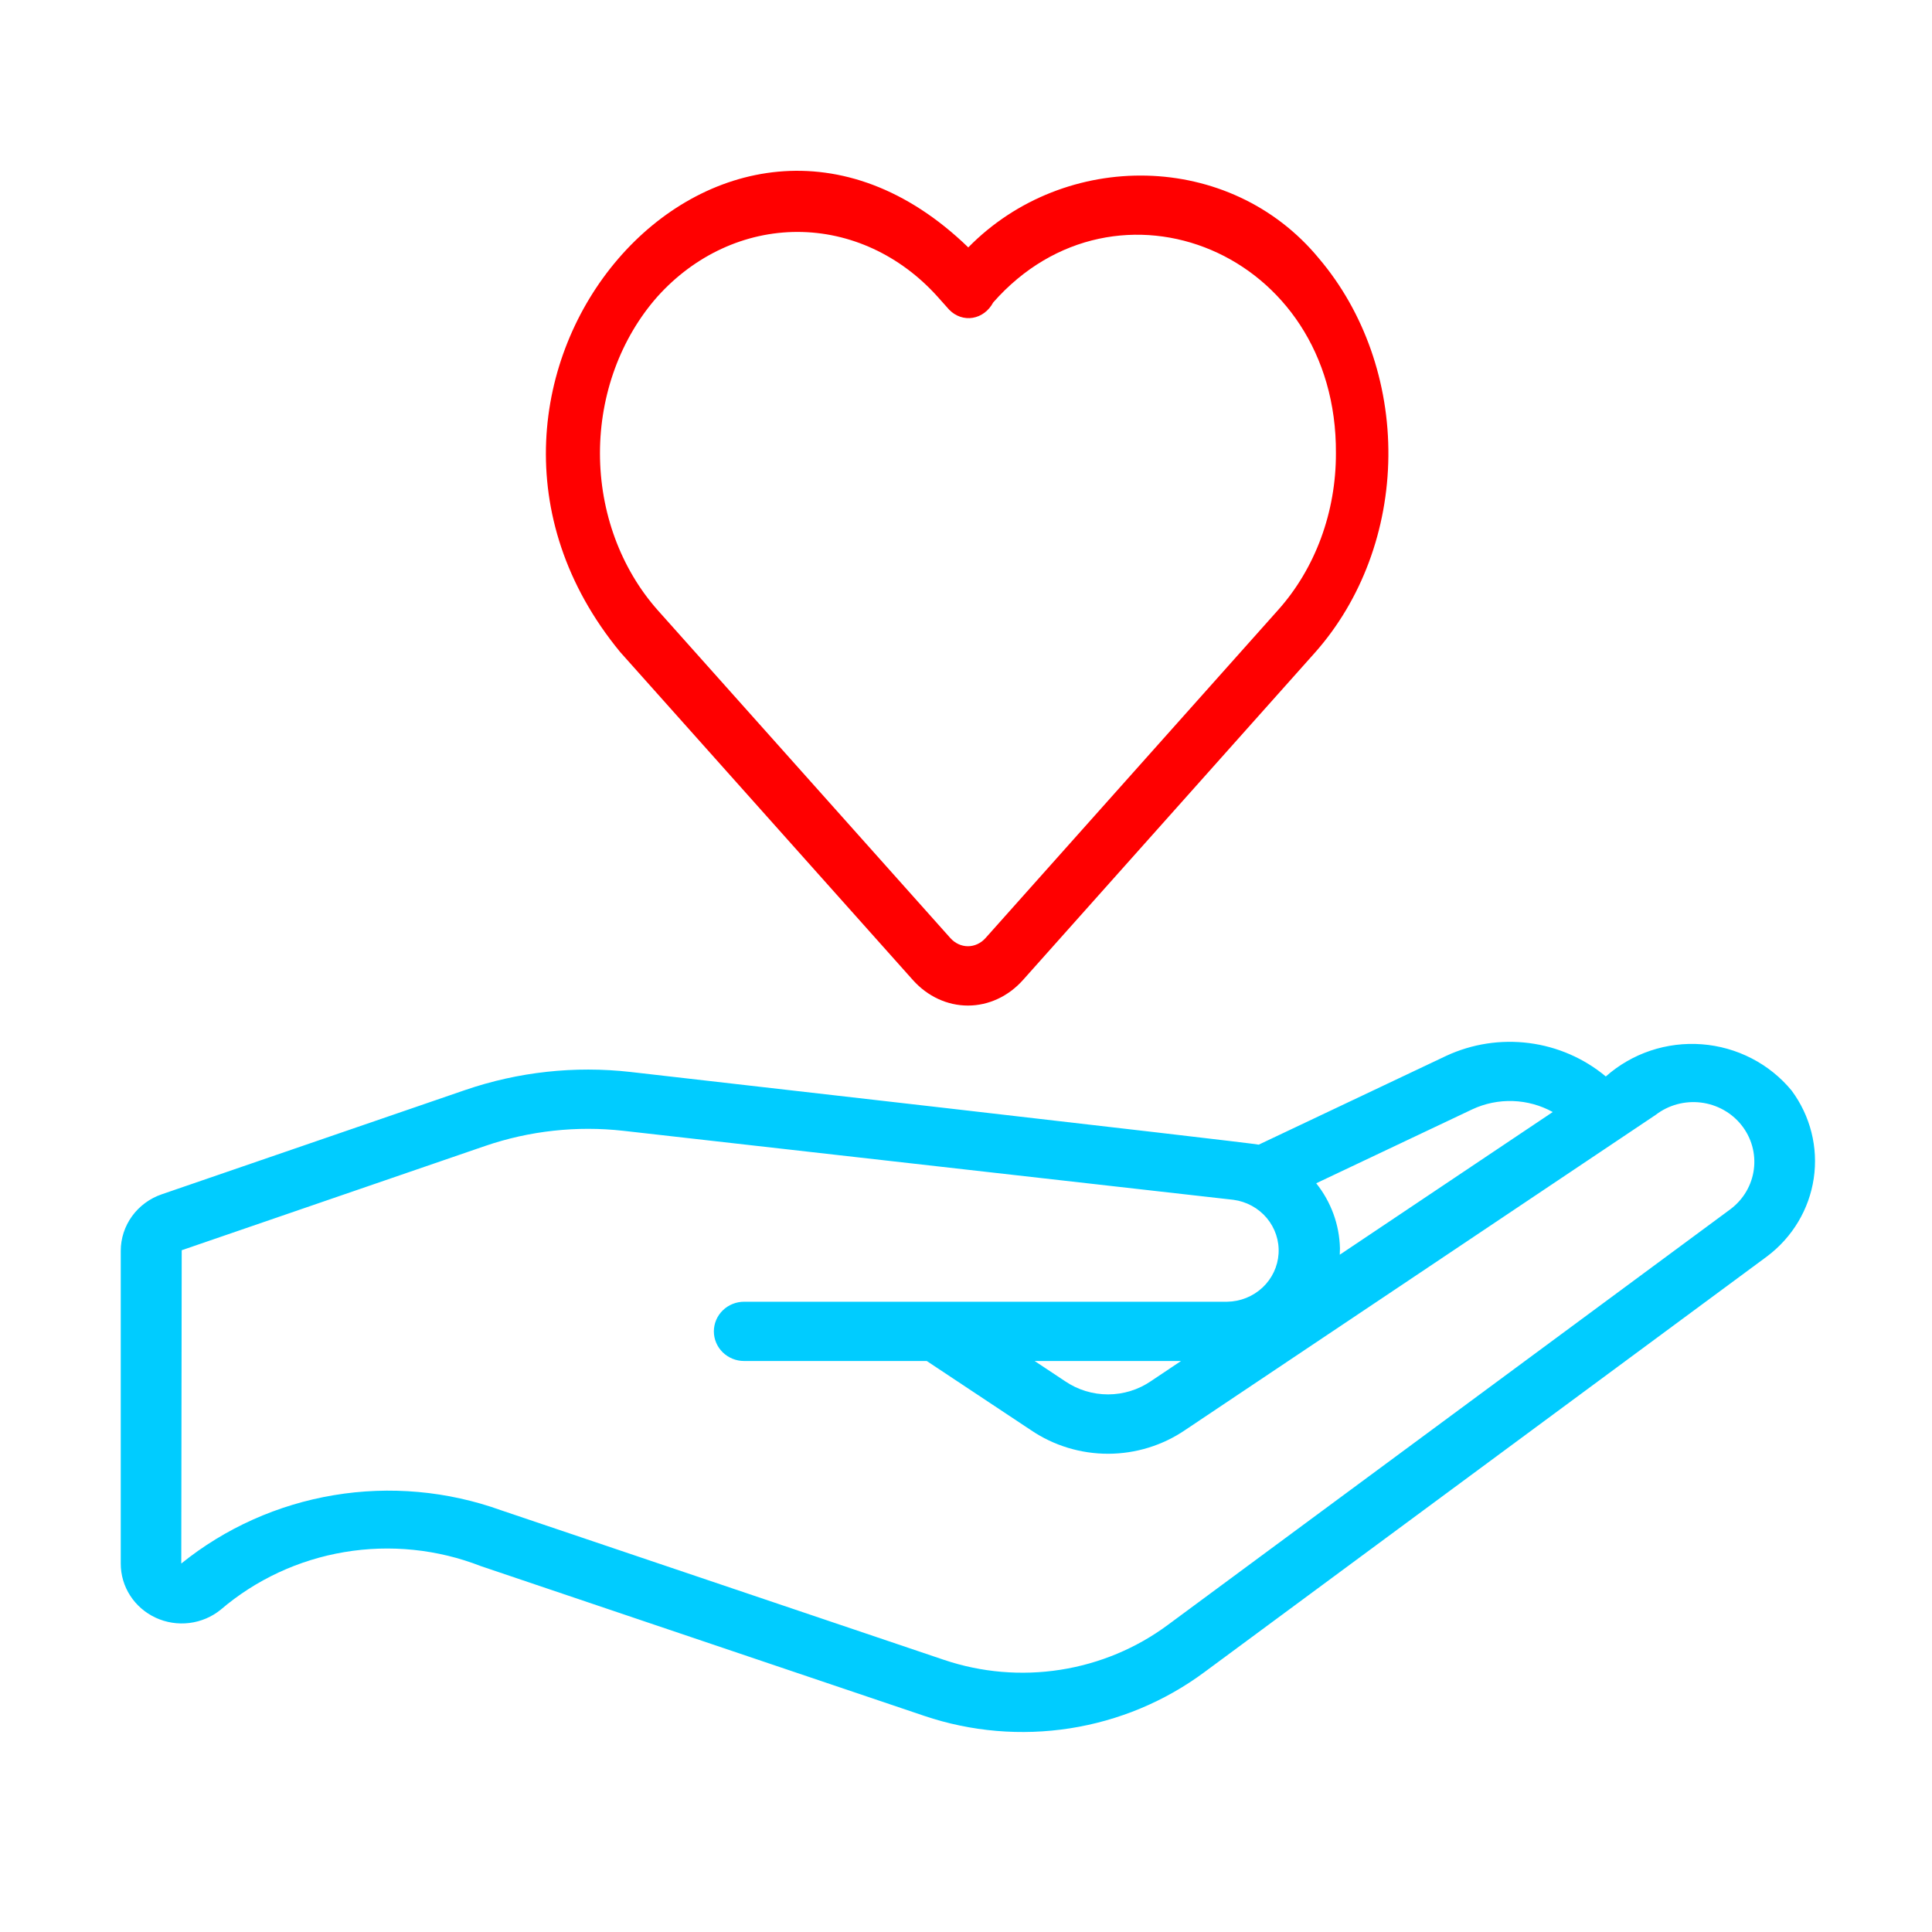
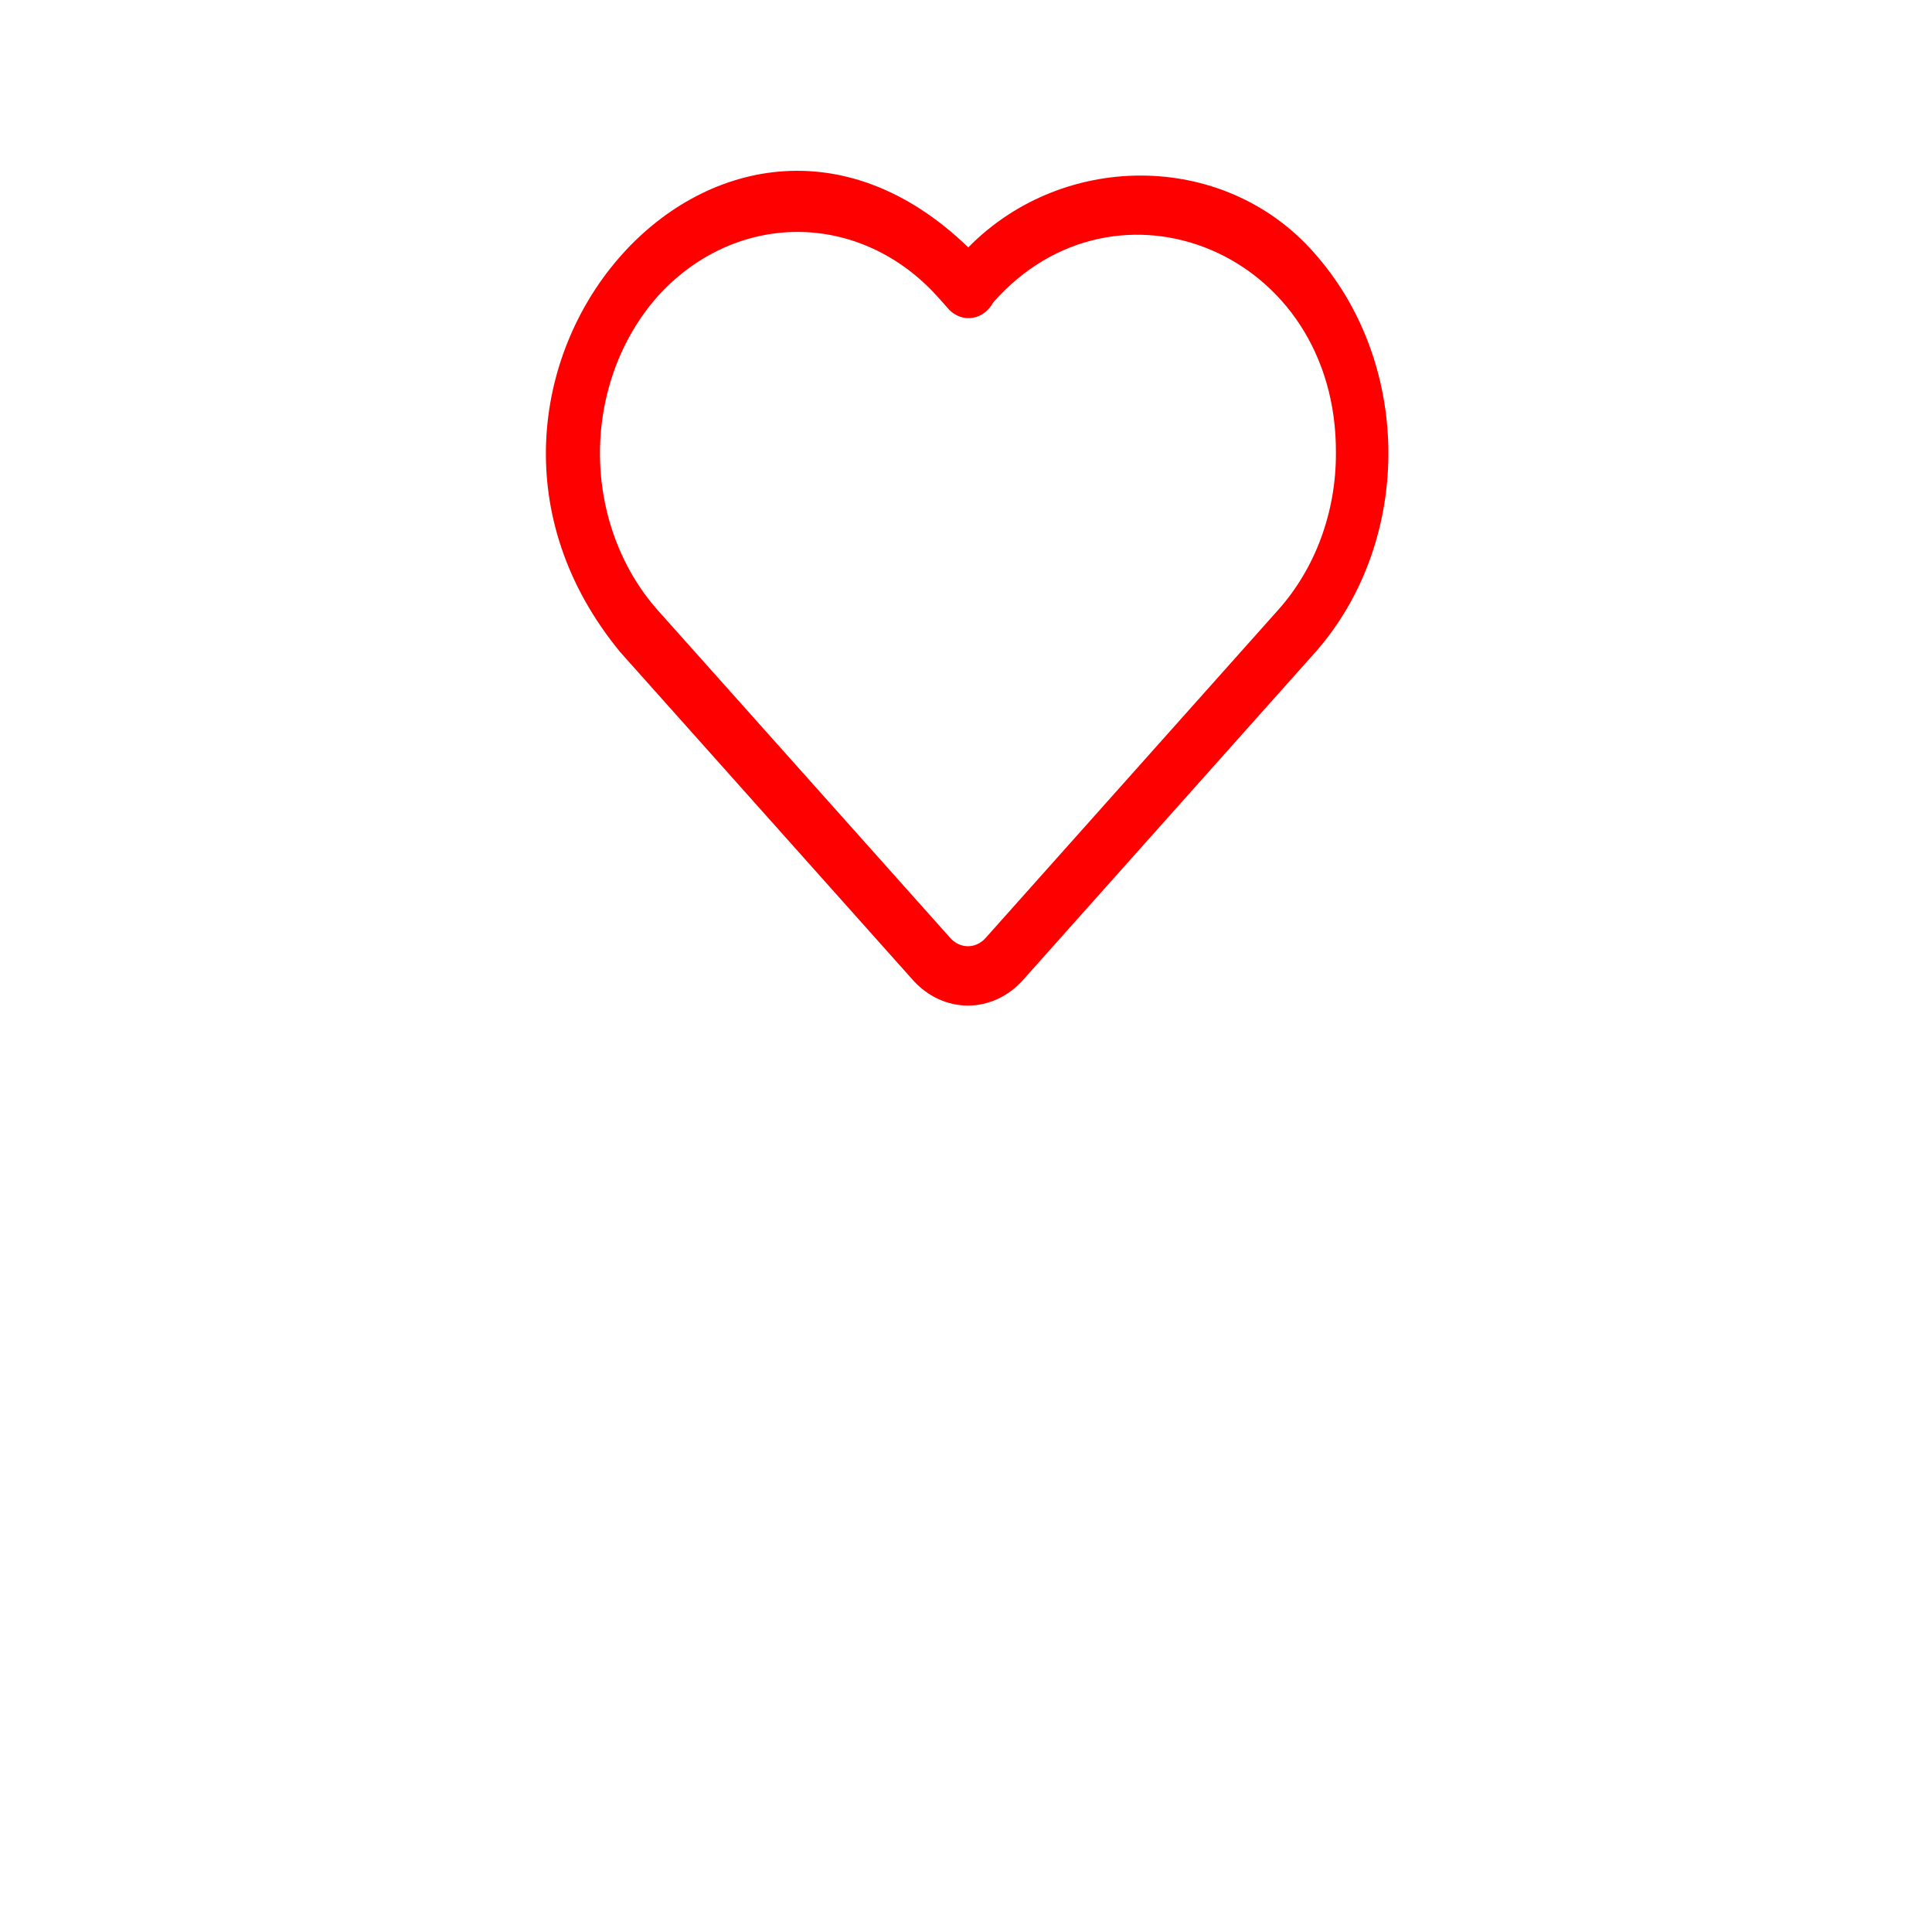
<svg xmlns="http://www.w3.org/2000/svg" width="512" height="512" viewBox="0 0 512 512" fill="none">
-   <path d="M474.802 289.016C471.897 285.491 468.288 282.585 464.196 280.475C460.104 278.365 455.614 277.096 451.003 276.746C446.392 276.396 441.757 276.972 437.381 278.439C433.006 279.906 428.982 282.232 425.558 285.276C419.793 280.464 412.728 277.389 405.217 276.422C397.706 275.456 390.071 276.639 383.231 279.829L333.576 303.346C331.985 302.892 167.042 284.077 167.042 284.077C152.276 282.418 137.318 284.054 123.289 288.862L42.855 316.504C39.684 317.593 36.937 319.619 34.992 322.302C33.048 324.986 32.002 328.194 32 331.485V414.349C31.991 417.36 32.858 420.31 34.5 422.855C36.143 425.401 38.492 427.434 41.273 428.718C44.054 430.002 47.151 430.483 50.201 430.104C53.251 429.726 56.127 428.503 58.493 426.58C67.785 418.634 79.136 413.351 91.296 411.314C103.456 409.276 115.954 410.563 127.416 415.031L244.963 454.732C257.35 458.914 270.598 460.045 283.538 458.026C296.477 456.006 308.71 450.898 319.156 443.153L468.294 332.953C475.01 327.903 479.448 320.485 480.663 312.279C481.879 304.073 479.776 295.726 474.802 289.016ZM390.201 293.973C393.549 292.412 397.231 291.663 400.937 291.789C404.643 291.915 408.264 292.913 411.493 294.698L355.054 332.512C355.085 331.941 355.101 331.362 355.101 330.783C354.948 324.535 352.742 318.502 348.81 313.579L390.201 293.973ZM458.638 320.411L309.492 430.618C301.141 436.807 291.364 440.89 281.021 442.506C270.679 444.122 260.089 443.222 250.186 439.886L132.765 400.227C118.612 395.134 103.344 393.758 88.48 396.236C73.616 398.714 59.673 404.959 48.039 414.351L48.156 331.324L128.598 303.682C140.336 299.666 152.848 298.297 165.202 299.675L326.862 317.961C330.326 318.42 333.484 320.144 335.705 322.787C337.925 325.431 339.043 328.798 338.835 332.215C338.627 335.632 337.108 338.845 334.583 341.211C332.057 343.577 328.712 344.921 325.217 344.974H197.2C195.073 344.974 193.034 345.801 191.53 347.274C190.026 348.747 189.181 350.744 189.181 352.827C189.181 354.909 190.026 356.907 191.53 358.38C193.034 359.852 195.073 360.68 197.2 360.68H245.6L273.265 379.042C279.268 383.105 286.396 385.274 293.694 385.26C300.991 385.245 308.11 383.048 314.097 378.962C314.16 378.951 438.774 295.461 438.794 295.438C440.467 294.153 442.384 293.205 444.433 292.647C446.481 292.089 448.623 291.932 450.734 292.186C452.844 292.44 454.883 293.1 456.733 294.127C458.583 295.155 460.207 296.53 461.513 298.173C462.819 299.817 463.781 301.697 464.344 303.705C464.906 305.714 465.058 307.811 464.791 309.877C464.524 311.943 463.843 313.937 462.787 315.745C461.731 317.553 460.321 319.138 458.638 320.411ZM312.985 360.68L305.005 366.021C301.677 368.298 297.716 369.522 293.656 369.528C289.596 369.535 285.631 368.325 282.295 366.059L274.19 360.68L312.985 360.68Z" fill="#00CCFF" />
  <path d="M241.934 259.731C245.806 264.057 251.049 266.486 256.515 266.485C261.981 266.483 267.223 264.052 271.093 259.723L348.614 172.799C360.83 158.963 367.759 140.337 367.934 120.869C368.109 101.401 361.516 82.622 349.552 68.513C326.011 39.922 282.196 39.506 256.603 65.564C191.039 2.098 105.542 101.321 164.352 172.8L241.934 259.731ZM174.272 78.554C184.137 67.605 197.457 61.464 211.337 61.464C225.217 61.464 238.537 67.606 248.402 78.555L251.56 82.096C252.393 82.944 253.384 83.575 254.461 83.942C255.538 84.309 256.674 84.404 257.787 84.219C258.9 84.035 259.963 83.576 260.9 82.875C261.836 82.174 262.621 81.249 263.2 80.167C295.758 43.146 354.368 66.732 354.033 120.118C354.053 127.838 352.708 135.486 350.075 142.619C347.442 149.752 343.574 156.229 338.694 161.675L261.172 248.599C259.936 249.982 258.26 250.76 256.513 250.76C254.767 250.76 253.091 249.982 251.855 248.599L174.279 161.683C164.491 150.634 158.997 135.693 158.996 120.12C158.995 104.547 164.486 89.605 174.272 78.554Z" fill="#FF0000" />
</svg>